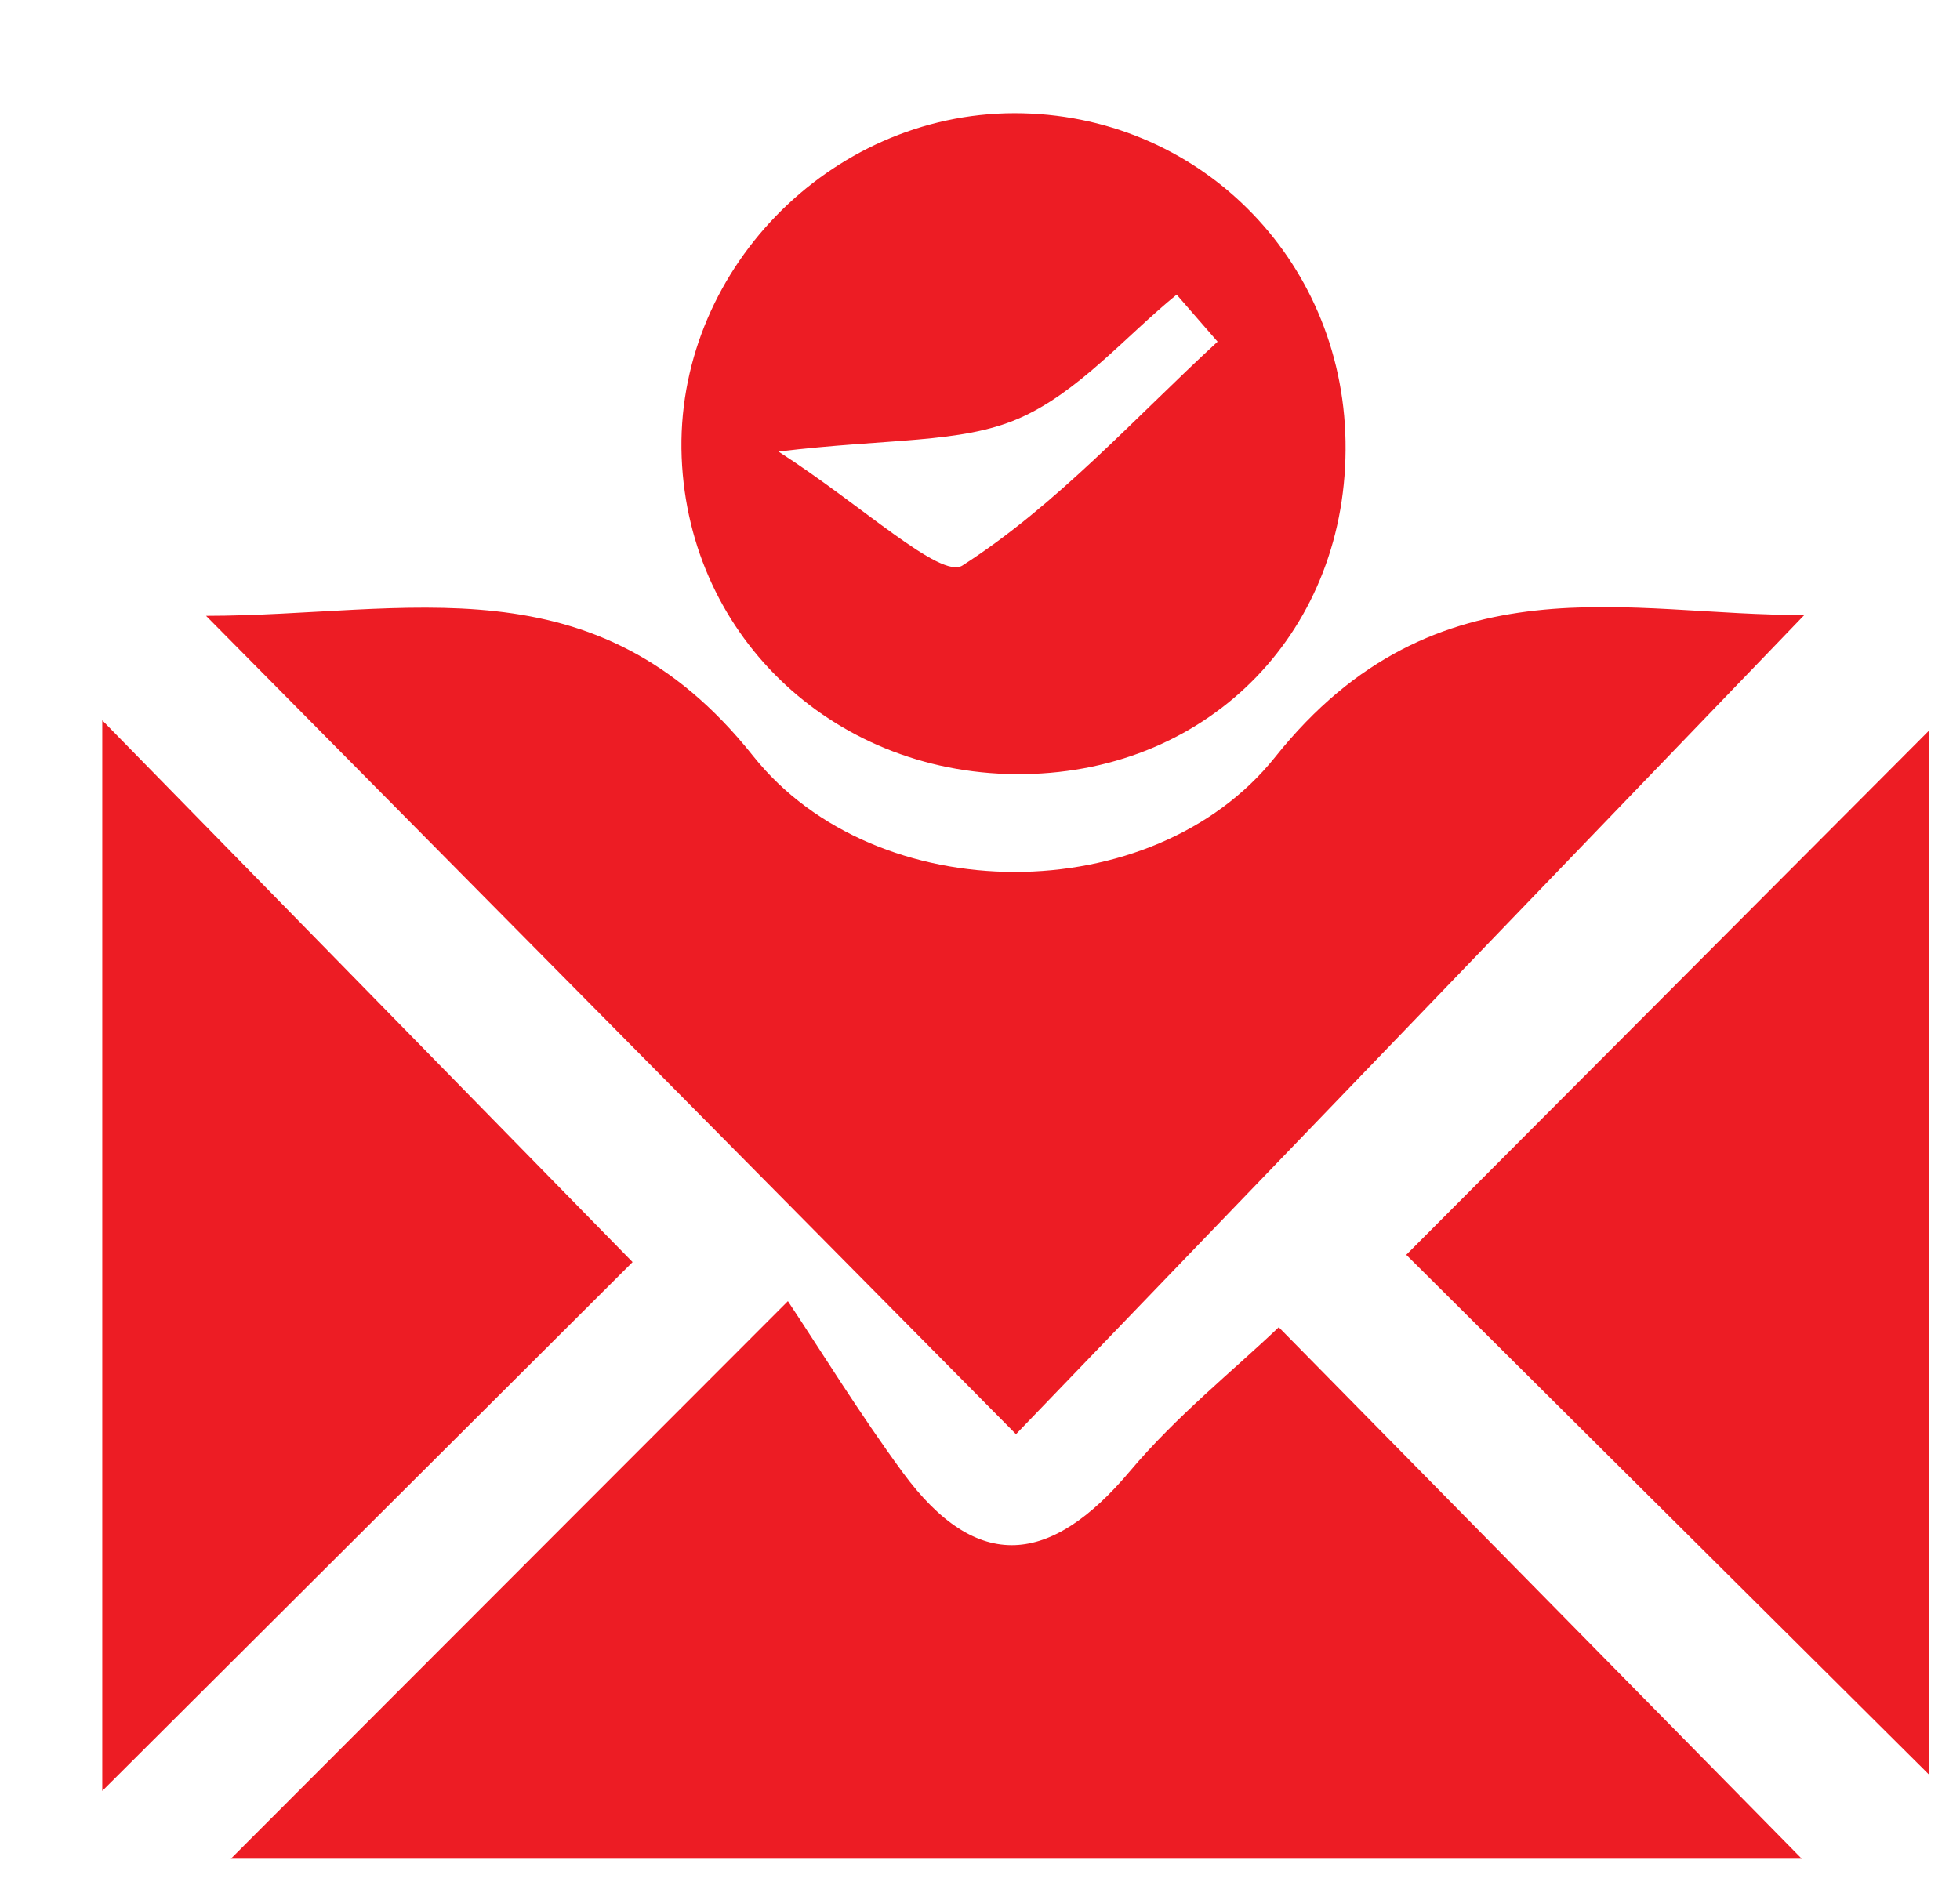
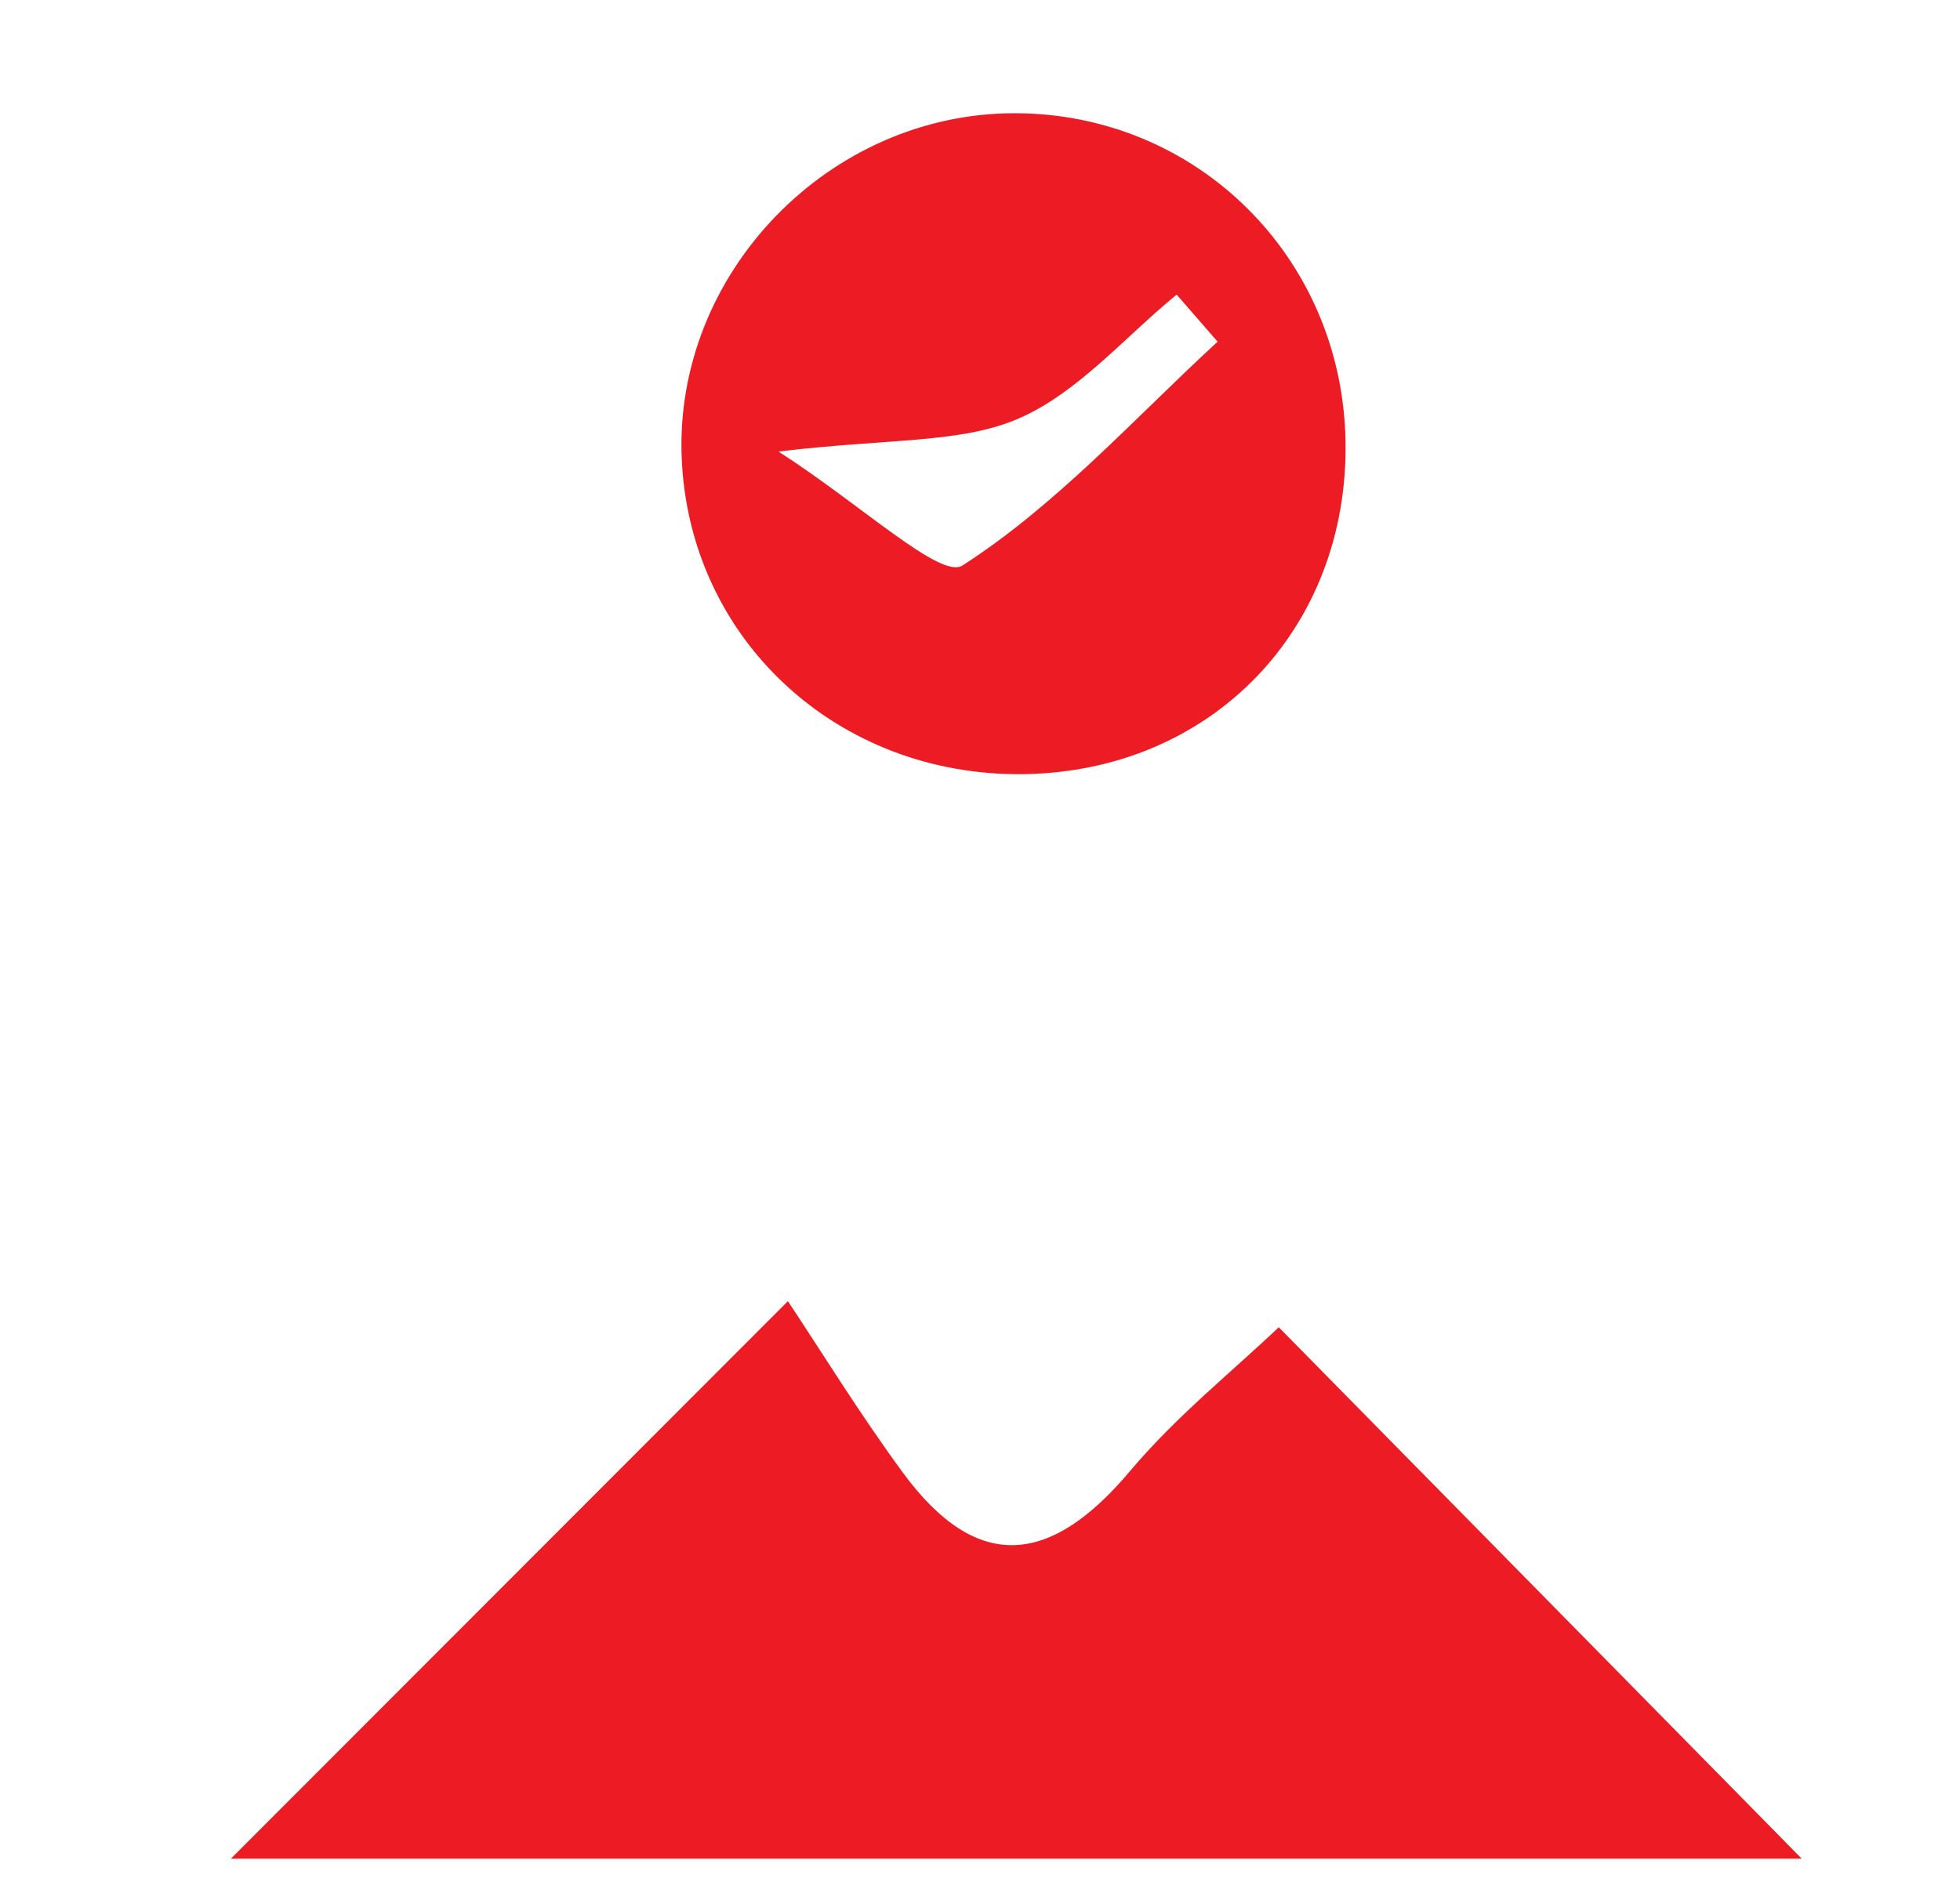
<svg xmlns="http://www.w3.org/2000/svg" version="1.1" id="Layer_1" x="0px" y="0px" width="62.25px" height="60px" viewBox="0 0 62.25 60" enable-background="new 0 0 62.25 60" xml:space="preserve">
  <g>
-     <path display="none" fill-rule="evenodd" clip-rule="evenodd" fill="#FFFFFF" d="M72.625,74.5c-26.667,0-53.333,0-80,0   c0-26.667,0-53.333,0-80c26.667,0,53.333,0,80,0C72.625,21.167,72.625,47.833,72.625,74.5z M6.544,19.563   c8.933,9.027,17.39,17.574,25.725,25.998c8.354-8.684,16.789-17.45,25.042-26.027c-5.496,0.051-11.67-1.928-16.815,4.521   c-3.877,4.86-12.669,4.875-16.579-0.042C18.895,17.696,12.946,19.56,6.544,19.563z M7.333,59.046c16.534,0,33.35,0,49.891,0   c-5.484-5.574-10.896-11.075-16.61-16.883c-1.437,1.37-3.258,2.825-4.729,4.575c-2.494,2.965-4.838,3.28-7.216,0.035   c-1.382-1.886-2.609-3.885-3.645-5.438C18.278,48.089,12.816,53.558,7.333,59.046z M3.248,22.883c0,11.225,0,22.474,0,34.01   c6.111-6.096,11.792-11.763,16.843-16.8C14.48,34.359,8.86,28.617,3.248,22.883z M61.265,56.373c0-11.273,0-22.414,0-33.163   c-5.59,5.606-11.214,11.248-16.602,16.652C49.775,44.947,55.363,50.505,61.265,56.373z M42.734,14.017   C42.634,8.177,38.01,3.595,32.22,3.597C26.326,3.6,21.421,8.673,21.65,14.528c0.228,5.778,4.953,10.151,10.875,10.063   C38.473,24.504,42.838,19.982,42.734,14.017z" />
-     <path fill-rule="evenodd" clip-rule="evenodd" fill="#ED1C24" d="M6.544,19.563c6.402-0.003,12.351-1.867,17.372,4.449   c3.91,4.917,12.702,4.902,16.579,0.042c5.146-6.448,11.319-4.47,16.815-4.521c-8.253,8.577-16.688,17.344-25.042,26.027   C23.934,37.137,15.477,28.59,6.544,19.563z" />
    <path fill-rule="evenodd" clip-rule="evenodd" fill="#ED1C24" d="M7.333,59.046c5.482-5.488,10.945-10.957,17.691-17.711   c1.035,1.554,2.263,3.553,3.645,5.438c2.378,3.245,4.722,2.93,7.216-0.035c1.472-1.75,3.293-3.205,4.729-4.575   c5.714,5.808,11.126,11.309,16.61,16.883C40.684,59.046,23.867,59.046,7.333,59.046z" />
-     <path fill-rule="evenodd" clip-rule="evenodd" fill="#ED1C24" d="M3.248,22.883c5.612,5.734,11.232,11.477,16.843,17.21   C15.04,45.13,9.359,50.797,3.248,56.893C3.248,45.356,3.248,34.107,3.248,22.883z" />
-     <path fill-rule="evenodd" clip-rule="evenodd" fill="#ED1C24" d="M61.265,56.373c-5.901-5.868-11.489-11.426-16.602-16.511   c5.388-5.404,11.012-11.046,16.602-16.652C61.265,33.959,61.265,45.1,61.265,56.373z" />
    <path fill-rule="evenodd" clip-rule="evenodd" fill="#ED1C24" d="M42.734,14.017c0.104,5.966-4.262,10.487-10.209,10.575   c-5.922,0.088-10.647-4.285-10.875-10.063C21.421,8.673,26.326,3.6,32.22,3.597C38.01,3.595,42.634,8.177,42.734,14.017z    M38.671,10.854c-0.434-0.498-0.866-0.996-1.3-1.494c-1.658,1.353-3.137,3.122-5.027,3.939c-1.845,0.797-4.11,0.622-7.619,1.046   c2.646,1.699,5.146,4.066,5.842,3.62C33.557,16.044,36.018,13.299,38.671,10.854z" />
-     <path display="none" fill-rule="evenodd" clip-rule="evenodd" fill="#FFFFFF" d="M38.671,10.854   c-2.653,2.445-5.114,5.191-8.104,7.111c-0.695,0.446-3.196-1.921-5.842-3.62c3.509-0.424,5.774-0.249,7.619-1.046   c1.891-0.817,3.369-2.586,5.027-3.939C37.805,9.858,38.237,10.355,38.671,10.854z" />
  </g>
</svg>